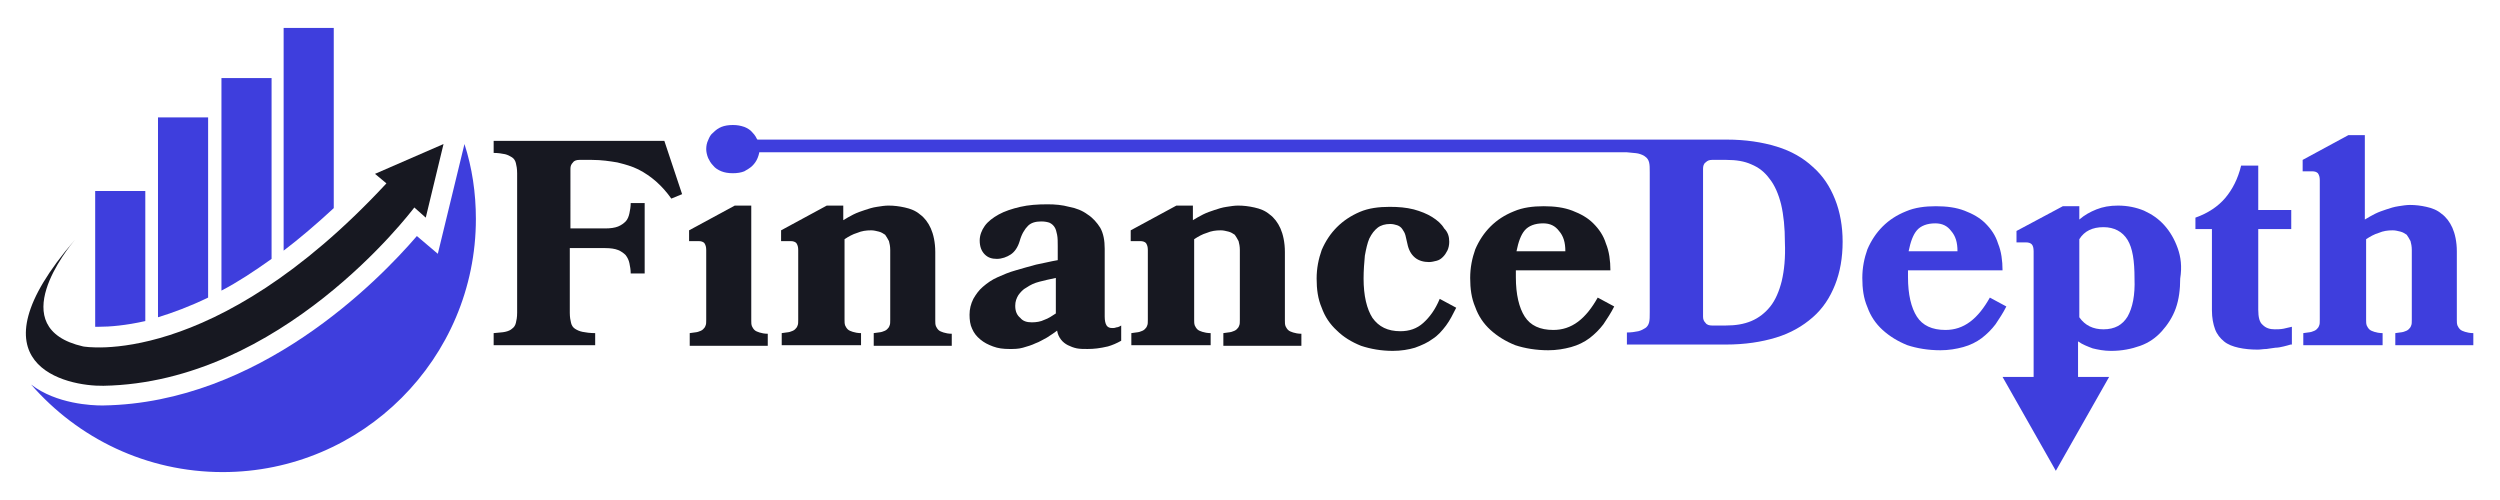
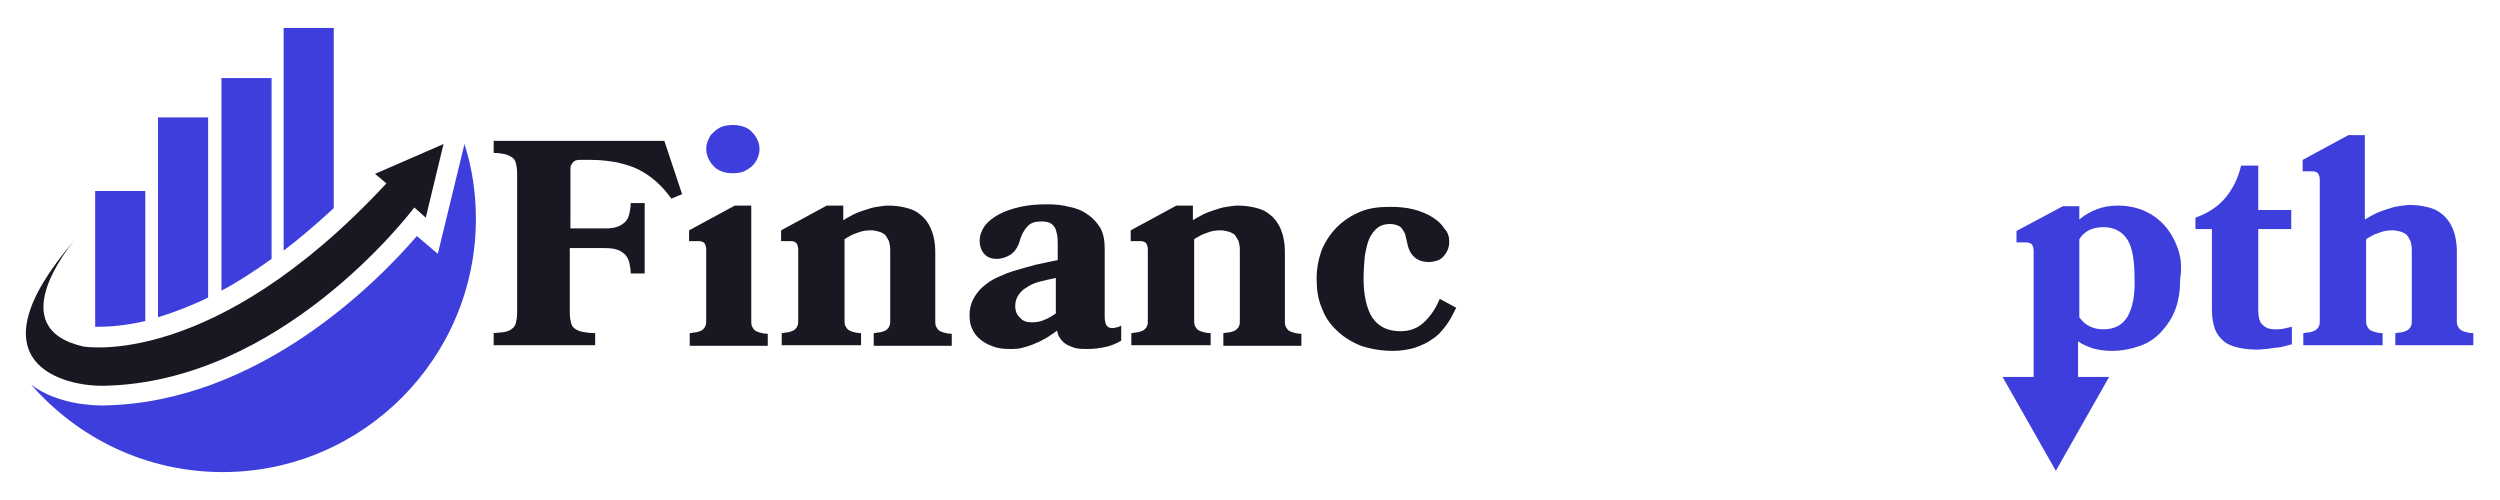
<svg xmlns="http://www.w3.org/2000/svg" version="1.1" id="Layer_1" x="0px" y="0px" width="320px" height="64px" viewBox="0 0 394 78.2" enable-background="new 0 0 394 78.2" xml:space="preserve">
  <g id="XMLID_145_">
    <g id="XMLID_128_">
      <path id="XMLID_135_" fill="#27404C" d="M11.8,37.4C11.8,37.4,11.8,37.4,11.8,37.4C11.9,37.4,11.8,37.4,11.8,37.4z" />
      <path id="XMLID_134_" fill="#3E3EDD" d="M42.8,12l-7.9,0l0,33.5c2.5-1.3,5.1-3,7.9-5L42.8,12z" />
      <path id="XMLID_133_" fill="#3E3EDD" d="M22.9,50.3l0-20.5l-7.9,0l0,21.4c0.2,0,0.4,0,0.6,0C17.3,51.2,19.8,51,22.9,50.3z" />
      <path id="XMLID_132_" fill="#3E3EDD" d="M32.8,18.2l-7.9,0l0,31.5c2.3-0.7,5-1.7,7.9-3.1L32.8,18.2z" />
      <path id="XMLID_131_" fill="#3E3EDD" d="M52.6,4.1l-7.9,0l0,35.1c2.5-1.9,5.2-4.2,7.9-6.7L52.6,4.1z" />
      <path id="XMLID_130_" fill="#171821" d="M69.9,22.4l-10.8,4.7l1.8,1.5C33.5,58.1,13.1,54.3,13.1,54.3c-12.7-2.9-2.3-15.6-1.3-16.8    c-17.1,19.8-1.3,23.1,4.5,23c28-0.5,48.3-27.2,49-28.1l1.8,1.6L69.9,22.4z" />
      <path id="XMLID_129_" fill="#3E3EDD" d="M75,34.2c0,22-17.9,39.9-39.9,39.9c-12,0-22.8-5.3-30.2-13.8c4,3.1,9.7,3.3,11.1,3.3    c0.1,0,0.2,0,0.3,0C40.8,63.2,59.6,44,65.7,36.9l3.3,2.8l4.2-17.3C74.4,26.1,75,30.1,75,34.2z" />
    </g>
    <g id="XMLID_136_">
      <path id="XMLID_137_" fill="#171821" d="M89.8,35.7h5.6c0.8,0,1.5-0.1,2-0.3c0.5-0.2,0.9-0.5,1.2-0.8c0.3-0.3,0.5-0.8,0.6-1.3    c0.1-0.5,0.2-1,0.2-1.6h2.2v11.1h-2.2c0-0.6-0.1-1.1-0.2-1.6c-0.1-0.5-0.3-0.9-0.6-1.3c-0.3-0.3-0.7-0.6-1.2-0.8    c-0.5-0.2-1.2-0.3-2-0.3h-5.6V49c0,0.7,0.1,1.2,0.2,1.6c0.1,0.4,0.3,0.7,0.6,0.9c0.3,0.2,0.7,0.4,1.2,0.5c0.5,0.1,1.2,0.2,2,0.2    v1.9h-16v-1.9c0.8-0.1,1.4-0.1,1.8-0.2c0.5-0.1,0.9-0.3,1.1-0.5c0.3-0.2,0.5-0.5,0.6-0.9c0.1-0.4,0.2-0.9,0.2-1.6v-22    c0-0.7-0.1-1.2-0.2-1.6c-0.1-0.4-0.3-0.7-0.6-0.9c-0.3-0.2-0.7-0.4-1.1-0.5c-0.5-0.1-1.1-0.2-1.8-0.2v-1.9h26.9l2.8,8.4l-1.7,0.7    c-0.7-1-1.5-1.9-2.4-2.7c-0.8-0.7-1.8-1.4-2.8-1.9c-1-0.5-2.1-0.8-3.3-1.1c-1.2-0.2-2.5-0.4-4-0.4h-2c-0.4,0-0.8,0.1-1,0.4    c-0.3,0.3-0.4,0.6-0.4,1V35.7z" />
      <path id="XMLID_140_" fill="#171821" d="M108.7,54.1v-1.9c0.5-0.1,1-0.1,1.3-0.2c0.3-0.1,0.6-0.2,0.8-0.4c0.2-0.2,0.3-0.3,0.4-0.6    c0.1-0.2,0.1-0.5,0.1-0.9v-11c0-0.5-0.1-0.8-0.3-1.1c-0.2-0.2-0.5-0.3-0.9-0.3h-1.5V36l7.2-3.9h2.6v18.1c0,0.4,0,0.6,0.1,0.9    c0.1,0.2,0.2,0.4,0.4,0.6c0.2,0.2,0.5,0.3,0.8,0.4c0.3,0.1,0.8,0.2,1.3,0.2v1.9H108.7z" />
      <path id="XMLID_141_" fill="#3E3EDD" d="M111.3,23.2c0-0.5,0.1-1,0.3-1.4c0.2-0.5,0.4-0.9,0.8-1.2c0.4-0.4,0.8-0.7,1.3-0.9    c0.5-0.2,1.1-0.3,1.8-0.3c0.7,0,1.2,0.1,1.8,0.3c0.5,0.2,1,0.5,1.3,0.9c0.4,0.4,0.6,0.8,0.8,1.2c0.2,0.5,0.3,0.9,0.3,1.4    c0,0.5-0.1,0.9-0.3,1.4c-0.2,0.5-0.5,0.9-0.8,1.2c-0.4,0.4-0.8,0.6-1.3,0.9c-0.5,0.2-1.1,0.3-1.8,0.3c-0.7,0-1.3-0.1-1.8-0.3    c-0.5-0.2-1-0.5-1.3-0.9c-0.4-0.4-0.6-0.8-0.8-1.2C111.4,24.1,111.3,23.6,111.3,23.2z" />
      <path id="XMLID_142_" fill="#171821" d="M137.7,54.1v-1.9c0.5-0.1,1-0.1,1.3-0.2c0.3-0.1,0.6-0.2,0.8-0.4c0.2-0.2,0.3-0.3,0.4-0.6    c0.1-0.2,0.1-0.5,0.1-0.9v-11c0-0.6-0.1-1-0.2-1.4c-0.2-0.4-0.4-0.7-0.6-1c-0.3-0.2-0.6-0.4-1-0.5c-0.4-0.1-0.8-0.2-1.2-0.2    c-0.8,0-1.5,0.1-2.2,0.4c-0.7,0.2-1.4,0.6-2,1v12.7c0,0.4,0,0.6,0.1,0.9c0.1,0.2,0.2,0.4,0.4,0.6c0.2,0.2,0.5,0.3,0.8,0.4    c0.3,0.1,0.8,0.2,1.3,0.2v1.9h-12.5v-1.9c0.5-0.1,1-0.1,1.3-0.2c0.3-0.1,0.6-0.2,0.8-0.4c0.2-0.2,0.3-0.3,0.4-0.6    c0.1-0.2,0.1-0.5,0.1-0.9v-11c0-0.5-0.1-0.8-0.3-1.1c-0.2-0.2-0.5-0.3-0.9-0.3h-1.5V36l7.2-3.9h2.6v2.3c0.5-0.3,1-0.6,1.6-0.9    c0.6-0.3,1.2-0.5,1.8-0.7c0.6-0.2,1.2-0.4,1.9-0.5c0.6-0.1,1.3-0.2,1.8-0.2c0.9,0,1.7,0.1,2.6,0.3c0.9,0.2,1.7,0.5,2.4,1.1    c0.7,0.5,1.3,1.3,1.7,2.2c0.4,0.9,0.7,2.2,0.7,3.7v10.8c0,0.4,0,0.6,0.1,0.9c0.1,0.2,0.2,0.4,0.4,0.6c0.2,0.2,0.5,0.3,0.8,0.4    c0.3,0.1,0.8,0.2,1.3,0.2v1.9H137.7z" />
      <path id="XMLID_144_" fill="#171821" d="M171.4,54.7c-0.6,0-1.2,0-1.7-0.1c-0.5-0.1-1-0.3-1.4-0.5s-0.8-0.5-1.1-0.9    c-0.3-0.4-0.5-0.8-0.6-1.4c-0.5,0.4-1,0.7-1.6,1.1c-0.6,0.3-1.2,0.7-1.8,0.9c-0.6,0.3-1.3,0.5-2,0.7c-0.7,0.2-1.4,0.2-2.1,0.2    c-1,0-1.8-0.1-2.6-0.4c-0.8-0.3-1.4-0.6-2-1.1c-0.6-0.5-1-1-1.3-1.7c-0.3-0.6-0.4-1.4-0.4-2.2c0-0.9,0.2-1.7,0.6-2.5    c0.4-0.7,0.9-1.4,1.5-1.9c0.7-0.6,1.4-1.1,2.3-1.5c0.9-0.4,1.8-0.8,2.9-1.1c1-0.3,2.1-0.6,3.2-0.9c1.1-0.2,2.2-0.5,3.4-0.7v-2.2    c0-0.7,0-1.3-0.1-1.8c-0.1-0.5-0.2-0.9-0.4-1.2c-0.2-0.3-0.4-0.5-0.8-0.7c-0.3-0.1-0.7-0.2-1.3-0.2c-0.9,0-1.6,0.2-2.1,0.7    c-0.5,0.5-1,1.3-1.3,2.4c-0.3,1-0.8,1.7-1.4,2.1c-0.6,0.4-1.4,0.7-2.2,0.7c-0.8,0-1.4-0.2-1.9-0.7c-0.5-0.5-0.8-1.2-0.8-2.2    c0-0.8,0.3-1.6,0.8-2.3c0.5-0.7,1.3-1.3,2.2-1.8c0.9-0.5,2.1-0.9,3.4-1.2c1.3-0.3,2.7-0.4,4.3-0.4c1.2,0,2.3,0.1,3.4,0.4    c1.1,0.2,2.1,0.6,2.9,1.2c0.8,0.5,1.5,1.3,2,2.1c0.5,0.9,0.7,2,0.7,3.3v10.7c0,0.6,0.1,1.1,0.3,1.4c0.2,0.3,0.5,0.4,0.9,0.4    c0.2,0,0.4,0,0.6-0.1c0.2,0,0.5-0.1,0.8-0.3v2.4c-0.7,0.4-1.4,0.7-2.1,0.9C173.3,54.6,172.4,54.7,171.4,54.7z M162.6,50.5    c0.7,0,1.4-0.1,2-0.4c0.6-0.2,1.2-0.6,1.8-1v-5.6c-1,0.2-1.8,0.4-2.6,0.6c-0.8,0.2-1.4,0.5-2,0.9c-0.6,0.3-1,0.8-1.3,1.2    c-0.3,0.5-0.5,1-0.5,1.7c0,0.9,0.3,1.5,0.8,1.9C161.2,50.3,161.8,50.5,162.6,50.5z" />
      <path id="XMLID_149_" fill="#171821" d="M192.8,54.1v-1.9c0.5-0.1,1-0.1,1.3-0.2c0.3-0.1,0.6-0.2,0.8-0.4c0.2-0.2,0.3-0.3,0.4-0.6    c0.1-0.2,0.1-0.5,0.1-0.9v-11c0-0.6-0.1-1-0.2-1.4c-0.2-0.4-0.4-0.7-0.6-1c-0.3-0.2-0.6-0.4-1-0.5c-0.4-0.1-0.8-0.2-1.2-0.2    c-0.8,0-1.5,0.1-2.2,0.4c-0.7,0.2-1.4,0.6-2,1v12.7c0,0.4,0,0.6,0.1,0.9c0.1,0.2,0.2,0.4,0.4,0.6c0.2,0.2,0.5,0.3,0.8,0.4    c0.3,0.1,0.8,0.2,1.3,0.2v1.9h-12.5v-1.9c0.5-0.1,1-0.1,1.3-0.2c0.3-0.1,0.6-0.2,0.8-0.4c0.2-0.2,0.3-0.3,0.4-0.6    c0.1-0.2,0.1-0.5,0.1-0.9v-11c0-0.5-0.1-0.8-0.3-1.1c-0.2-0.2-0.5-0.3-0.9-0.3h-1.5V36l7.2-3.9h2.6v2.3c0.5-0.3,1-0.6,1.6-0.9    c0.6-0.3,1.2-0.5,1.8-0.7c0.6-0.2,1.2-0.4,1.9-0.5c0.6-0.1,1.3-0.2,1.8-0.2c0.9,0,1.7,0.1,2.6,0.3c0.9,0.2,1.7,0.5,2.4,1.1    c0.7,0.5,1.3,1.3,1.7,2.2c0.4,0.9,0.7,2.2,0.7,3.7v10.8c0,0.4,0,0.6,0.1,0.9c0.1,0.2,0.2,0.4,0.4,0.6c0.2,0.2,0.5,0.3,0.8,0.4    c0.3,0.1,0.8,0.2,1.3,0.2v1.9H192.8z" />
      <path id="XMLID_151_" fill="#171821" d="M228.4,37.8c0,0.5-0.1,1-0.3,1.4c-0.2,0.4-0.4,0.7-0.7,1c-0.3,0.3-0.6,0.5-1,0.6    c-0.4,0.1-0.8,0.2-1.2,0.2c-0.8,0-1.6-0.2-2.2-0.7c-0.6-0.5-1-1.2-1.2-2.2c-0.1-0.5-0.2-0.9-0.3-1.3c-0.1-0.4-0.3-0.7-0.5-1    c-0.2-0.3-0.5-0.5-0.8-0.6c-0.3-0.1-0.7-0.2-1.1-0.2c-0.8,0-1.5,0.2-2,0.6c-0.5,0.4-0.9,0.9-1.3,1.7c-0.3,0.7-0.5,1.6-0.7,2.7    c-0.1,1.1-0.2,2.3-0.2,3.6c0,2.7,0.5,4.8,1.4,6.2c1,1.4,2.4,2.1,4.4,2.1c1.4,0,2.6-0.4,3.6-1.3c1-0.9,1.9-2.1,2.6-3.8l2.6,1.4    c-0.5,1-1,2-1.6,2.8c-0.6,0.8-1.3,1.6-2.1,2.1c-0.8,0.6-1.7,1-2.8,1.4c-1,0.3-2.2,0.5-3.5,0.5c-1.8,0-3.5-0.3-5-0.8    c-1.5-0.6-2.8-1.4-3.8-2.4c-1.1-1-1.9-2.2-2.4-3.6c-0.6-1.4-0.8-2.9-0.8-4.6c0-1.6,0.3-3.1,0.8-4.5c0.6-1.4,1.4-2.6,2.4-3.6    c1-1,2.2-1.8,3.6-2.4c1.4-0.6,3-0.8,4.7-0.8c1.4,0,2.6,0.1,3.8,0.4c1.1,0.3,2.1,0.7,2.9,1.2c0.8,0.5,1.5,1.1,1.9,1.8    C228.2,36.3,228.4,37,228.4,37.8z" />
-       <path id="XMLID_153_" fill="#171821" d="M238.9,42.2c0,0.2,0,0.4,0,0.6c0,0.2,0,0.4,0,0.6c0,2.7,0.5,4.8,1.4,6.2    c0.9,1.4,2.4,2.1,4.5,2.1c1.4,0,2.7-0.4,3.9-1.3c1.2-0.9,2.2-2.2,3.1-3.8l2.6,1.4c-0.5,1-1.1,1.9-1.7,2.8    c-0.6,0.8-1.4,1.6-2.2,2.2c-0.8,0.6-1.8,1.1-2.9,1.4c-1.1,0.3-2.3,0.5-3.6,0.5c-1.9,0-3.7-0.3-5.2-0.8c-1.5-0.6-2.8-1.4-3.9-2.4    c-1.1-1-1.9-2.2-2.4-3.6c-0.6-1.4-0.8-2.9-0.8-4.6c0-1.6,0.3-3.1,0.8-4.5c0.6-1.4,1.4-2.6,2.4-3.6c1-1,2.2-1.8,3.7-2.4    c1.4-0.6,3-0.8,4.7-0.8c1.7,0,3.2,0.2,4.5,0.7c1.3,0.5,2.4,1.1,3.3,2c0.9,0.9,1.6,1.9,2,3.2c0.5,1.2,0.7,2.7,0.7,4.2H238.9z     M243.2,34.9c-1.3,0-2.3,0.4-2.9,1.1c-0.6,0.7-1,1.8-1.3,3.3h7.7c0-1.4-0.3-2.4-1-3.2C245.1,35.3,244.3,34.9,243.2,34.9z" />
-       <path id="XMLID_52_" fill="#3E3EDD" d="M289.2,31.1c-0.8-2-1.9-3.7-3.5-5.1c-1.5-1.4-3.4-2.5-5.7-3.2c-2.3-0.7-4.9-1.1-7.9-1.1    H119v2h137.4v0c0.7,0.1,1.4,0.1,1.8,0.2s0.9,0.3,1.1,0.5c0.3,0.2,0.5,0.5,0.6,0.9c0.1,0.4,0.1,0.9,0.1,1.6v22c0,0.7,0,1.2-0.1,1.6    c-0.1,0.4-0.3,0.7-0.6,0.9c-0.3,0.2-0.7,0.4-1.1,0.5c-0.5,0.1-1.1,0.2-1.8,0.2v1.9H272c3,0,5.6-0.4,7.9-1.1    c2.3-0.7,4.2-1.8,5.8-3.2c1.6-1.4,2.7-3.1,3.5-5.1c0.8-2,1.2-4.3,1.2-6.8C290.4,35.4,290,33.1,289.2,31.1z M280.8,44    c-0.4,1.6-1,3-1.8,4s-1.8,1.8-3,2.3c-1.2,0.5-2.5,0.7-4,0.7h-2.2c-0.4,0-0.8-0.1-1-0.4c-0.3-0.3-0.4-0.6-0.4-1V26.3    c0-0.4,0.1-0.8,0.4-1c0.3-0.3,0.6-0.4,1-0.4h2.3c1.5,0,2.8,0.2,3.9,0.7c1.2,0.5,2.1,1.2,2.9,2.3c0.8,1,1.4,2.4,1.8,4    c0.4,1.7,0.6,3.7,0.6,6C281.4,40.3,281.2,42.3,280.8,44z" />
-       <path id="XMLID_159_" fill="#3E3EDD" d="M300.7,42.2c0,0.2,0,0.4,0,0.6c0,0.2,0,0.4,0,0.6c0,2.7,0.5,4.8,1.4,6.2    c0.9,1.4,2.4,2.1,4.5,2.1c1.4,0,2.7-0.4,3.9-1.3c1.2-0.9,2.2-2.2,3.1-3.8l2.6,1.4c-0.5,1-1.1,1.9-1.7,2.8    c-0.6,0.8-1.4,1.6-2.2,2.2c-0.8,0.6-1.8,1.1-2.9,1.4c-1.1,0.3-2.3,0.5-3.6,0.5c-1.9,0-3.7-0.3-5.2-0.8c-1.5-0.6-2.8-1.4-3.9-2.4    c-1.1-1-1.9-2.2-2.4-3.6c-0.6-1.4-0.8-2.9-0.8-4.6c0-1.6,0.3-3.1,0.8-4.5c0.6-1.4,1.4-2.6,2.4-3.6c1-1,2.2-1.8,3.7-2.4    c1.4-0.6,3-0.8,4.7-0.8c1.7,0,3.2,0.2,4.5,0.7c1.3,0.5,2.4,1.1,3.3,2c0.9,0.9,1.6,1.9,2,3.2c0.5,1.2,0.7,2.7,0.7,4.2H300.7z     M305,34.9c-1.3,0-2.3,0.4-2.9,1.1c-0.6,0.7-1,1.8-1.3,3.3h7.7c0-1.4-0.3-2.4-1-3.2C306.9,35.3,306.1,34.9,305,34.9z" />
      <path id="XMLID_165_" fill="#3E3EDD" d="M361,54c-0.3,0.1-0.7,0.2-1.1,0.3c-0.4,0.1-0.9,0.2-1.3,0.2c-0.5,0.1-0.9,0.1-1.4,0.2    c-0.5,0-0.9,0.1-1.4,0.1c-1.1,0-2.1-0.1-3-0.3c-0.9-0.2-1.7-0.5-2.3-1c-0.6-0.5-1.1-1.1-1.4-1.9c-0.3-0.8-0.5-1.8-0.5-3V35.8h-2.6    V34c2-0.7,3.6-1.8,4.7-3.1c1.1-1.3,2-3,2.5-5.1h2.7v7h5.2v3h-5.2v12.7c0,1.2,0.2,2,0.7,2.4c0.5,0.5,1.1,0.7,1.9,0.7    c0.4,0,0.9,0,1.4-0.1c0.5-0.1,0.9-0.2,1.3-0.3V54z" />
      <path id="XMLID_167_" fill="#3E3EDD" d="M377.5,54.1v-1.9c0.5-0.1,1-0.1,1.3-0.2c0.3-0.1,0.6-0.2,0.8-0.4c0.2-0.2,0.3-0.3,0.4-0.6    c0.1-0.2,0.1-0.5,0.1-0.9v-11c0-0.6-0.1-1-0.2-1.4c-0.2-0.4-0.4-0.7-0.6-1c-0.3-0.2-0.6-0.4-1-0.5c-0.4-0.1-0.8-0.2-1.2-0.2    c-0.8,0-1.5,0.1-2.2,0.4c-0.7,0.2-1.4,0.6-2,1v12.7c0,0.4,0,0.6,0.1,0.9c0.1,0.2,0.2,0.4,0.4,0.6c0.2,0.2,0.5,0.3,0.8,0.4    c0.3,0.1,0.8,0.2,1.3,0.2v1.9h-12.5v-1.9c0.5-0.1,1-0.1,1.3-0.2c0.3-0.1,0.6-0.2,0.8-0.4c0.2-0.2,0.3-0.3,0.4-0.6    c0.1-0.2,0.1-0.5,0.1-0.9v-22c0-0.5-0.1-0.8-0.3-1.1c-0.2-0.2-0.5-0.3-0.9-0.3h-1.5v-1.8l7.2-3.9h2.6v13.3c0.5-0.3,1-0.6,1.6-0.9    c0.6-0.3,1.2-0.5,1.8-0.7c0.6-0.2,1.2-0.4,1.9-0.5c0.6-0.1,1.3-0.2,1.8-0.2c0.9,0,1.7,0.1,2.6,0.3c0.9,0.2,1.7,0.5,2.4,1.1    c0.7,0.5,1.3,1.3,1.7,2.2c0.4,0.9,0.7,2.2,0.7,3.7v10.8c0,0.4,0,0.6,0.1,0.9c0.1,0.2,0.2,0.4,0.4,0.6c0.2,0.2,0.5,0.3,0.8,0.4    c0.3,0.1,0.8,0.2,1.3,0.2v1.9H377.5z" />
      <path id="XMLID_170_" fill="#3E3EDD" d="M343.2,38.8c-0.5-1.4-1.2-2.6-2.1-3.6c-0.9-1-1.9-1.7-3.2-2.3c-1.2-0.5-2.6-0.8-4.1-0.8    c-1.3,0-2.4,0.2-3.4,0.6c-1,0.4-1.9,0.9-2.7,1.6v-2.1h-2.6l-7.3,3.9v1.8h1.5c0.4,0,0.7,0.1,0.9,0.3c0.2,0.2,0.3,0.6,0.3,1.1v19.5    c0,0.1,0,0.2,0,0.3h-4.9l4.2,7.4l4.2,7.4l4.2-7.4l4.2-7.4h-4.9c0-0.1,0-0.1,0-0.2v-5.4c0.7,0.5,1.5,0.8,2.3,1.1    c0.8,0.2,1.8,0.4,2.9,0.4c1.7,0,3.2-0.3,4.6-0.8c1.4-0.5,2.5-1.3,3.4-2.3c0.9-1,1.7-2.2,2.2-3.6c0.5-1.4,0.7-3,0.7-4.7    C343.9,41.7,343.7,40.2,343.2,38.8z M335.3,49.6c-0.8,1.3-2,2-3.8,2c-1.6,0-2.9-0.6-3.8-1.9v-4.4h0v-7.9c0.8-1.3,2.1-1.9,3.8-1.9    c1.7,0,3,0.7,3.8,2c0.8,1.3,1.1,3.3,1.1,6.1C336.5,46.2,336.1,48.2,335.3,49.6z" />
    </g>
  </g>
</svg>